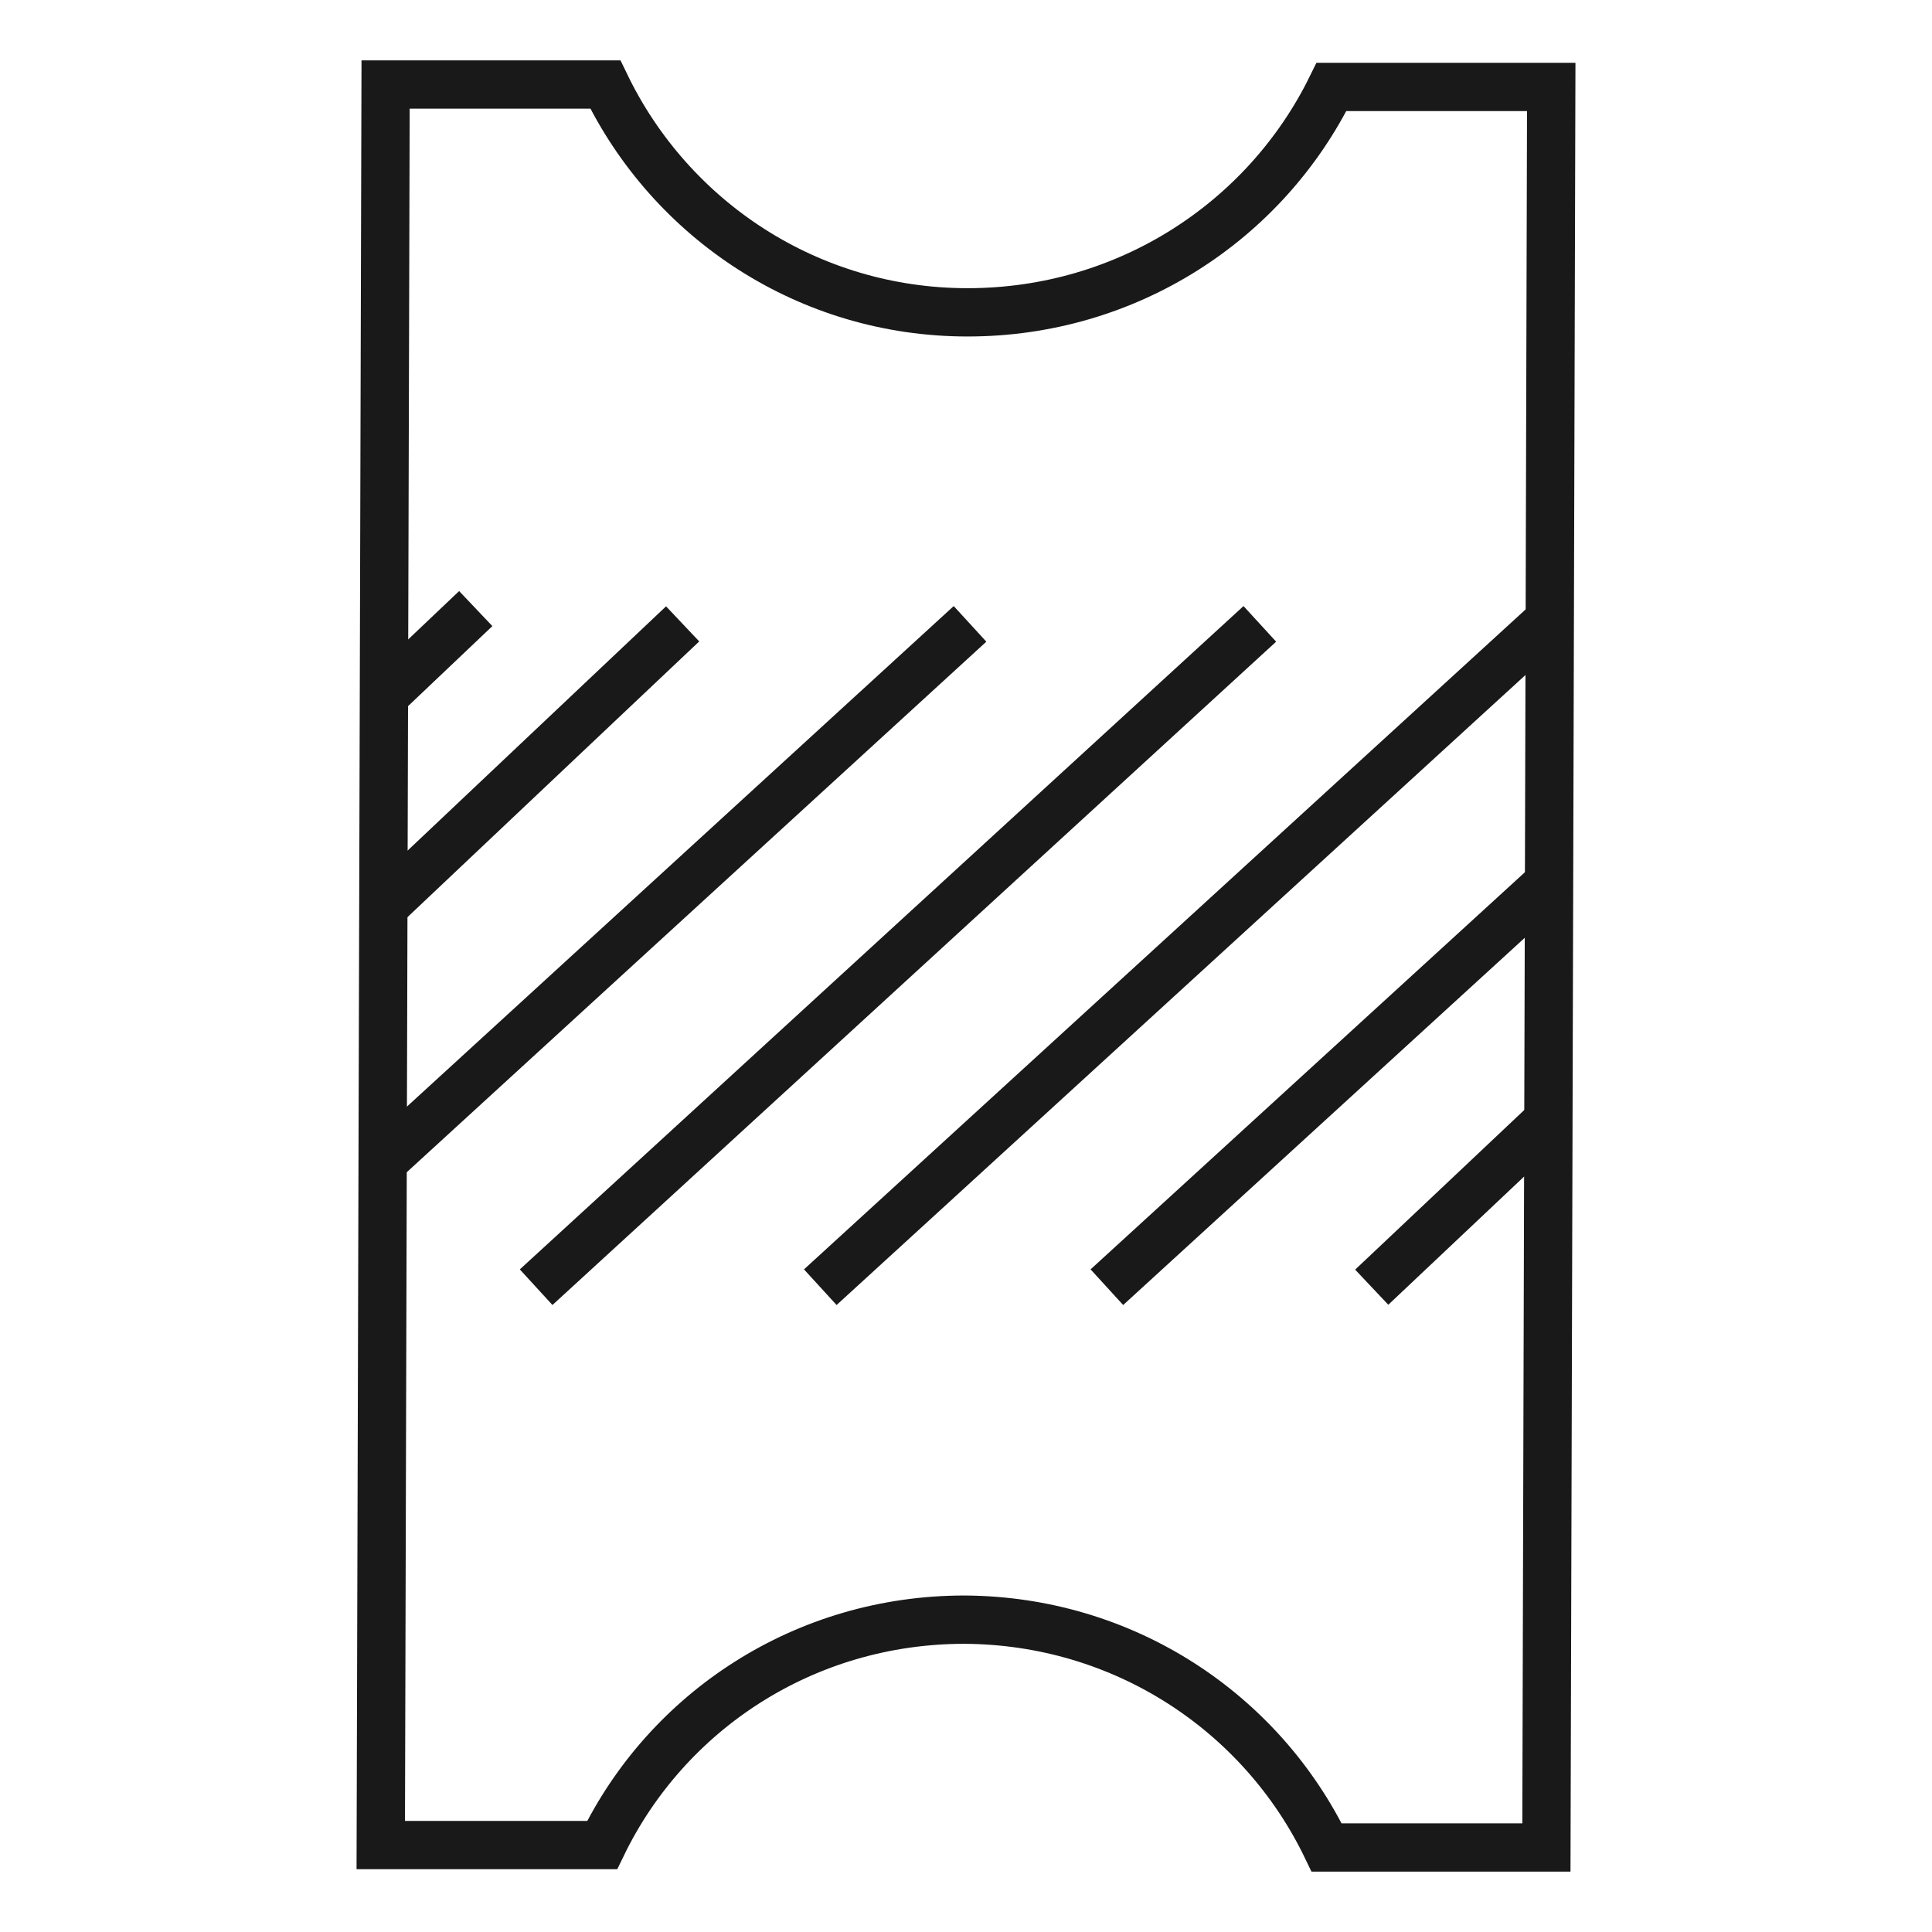
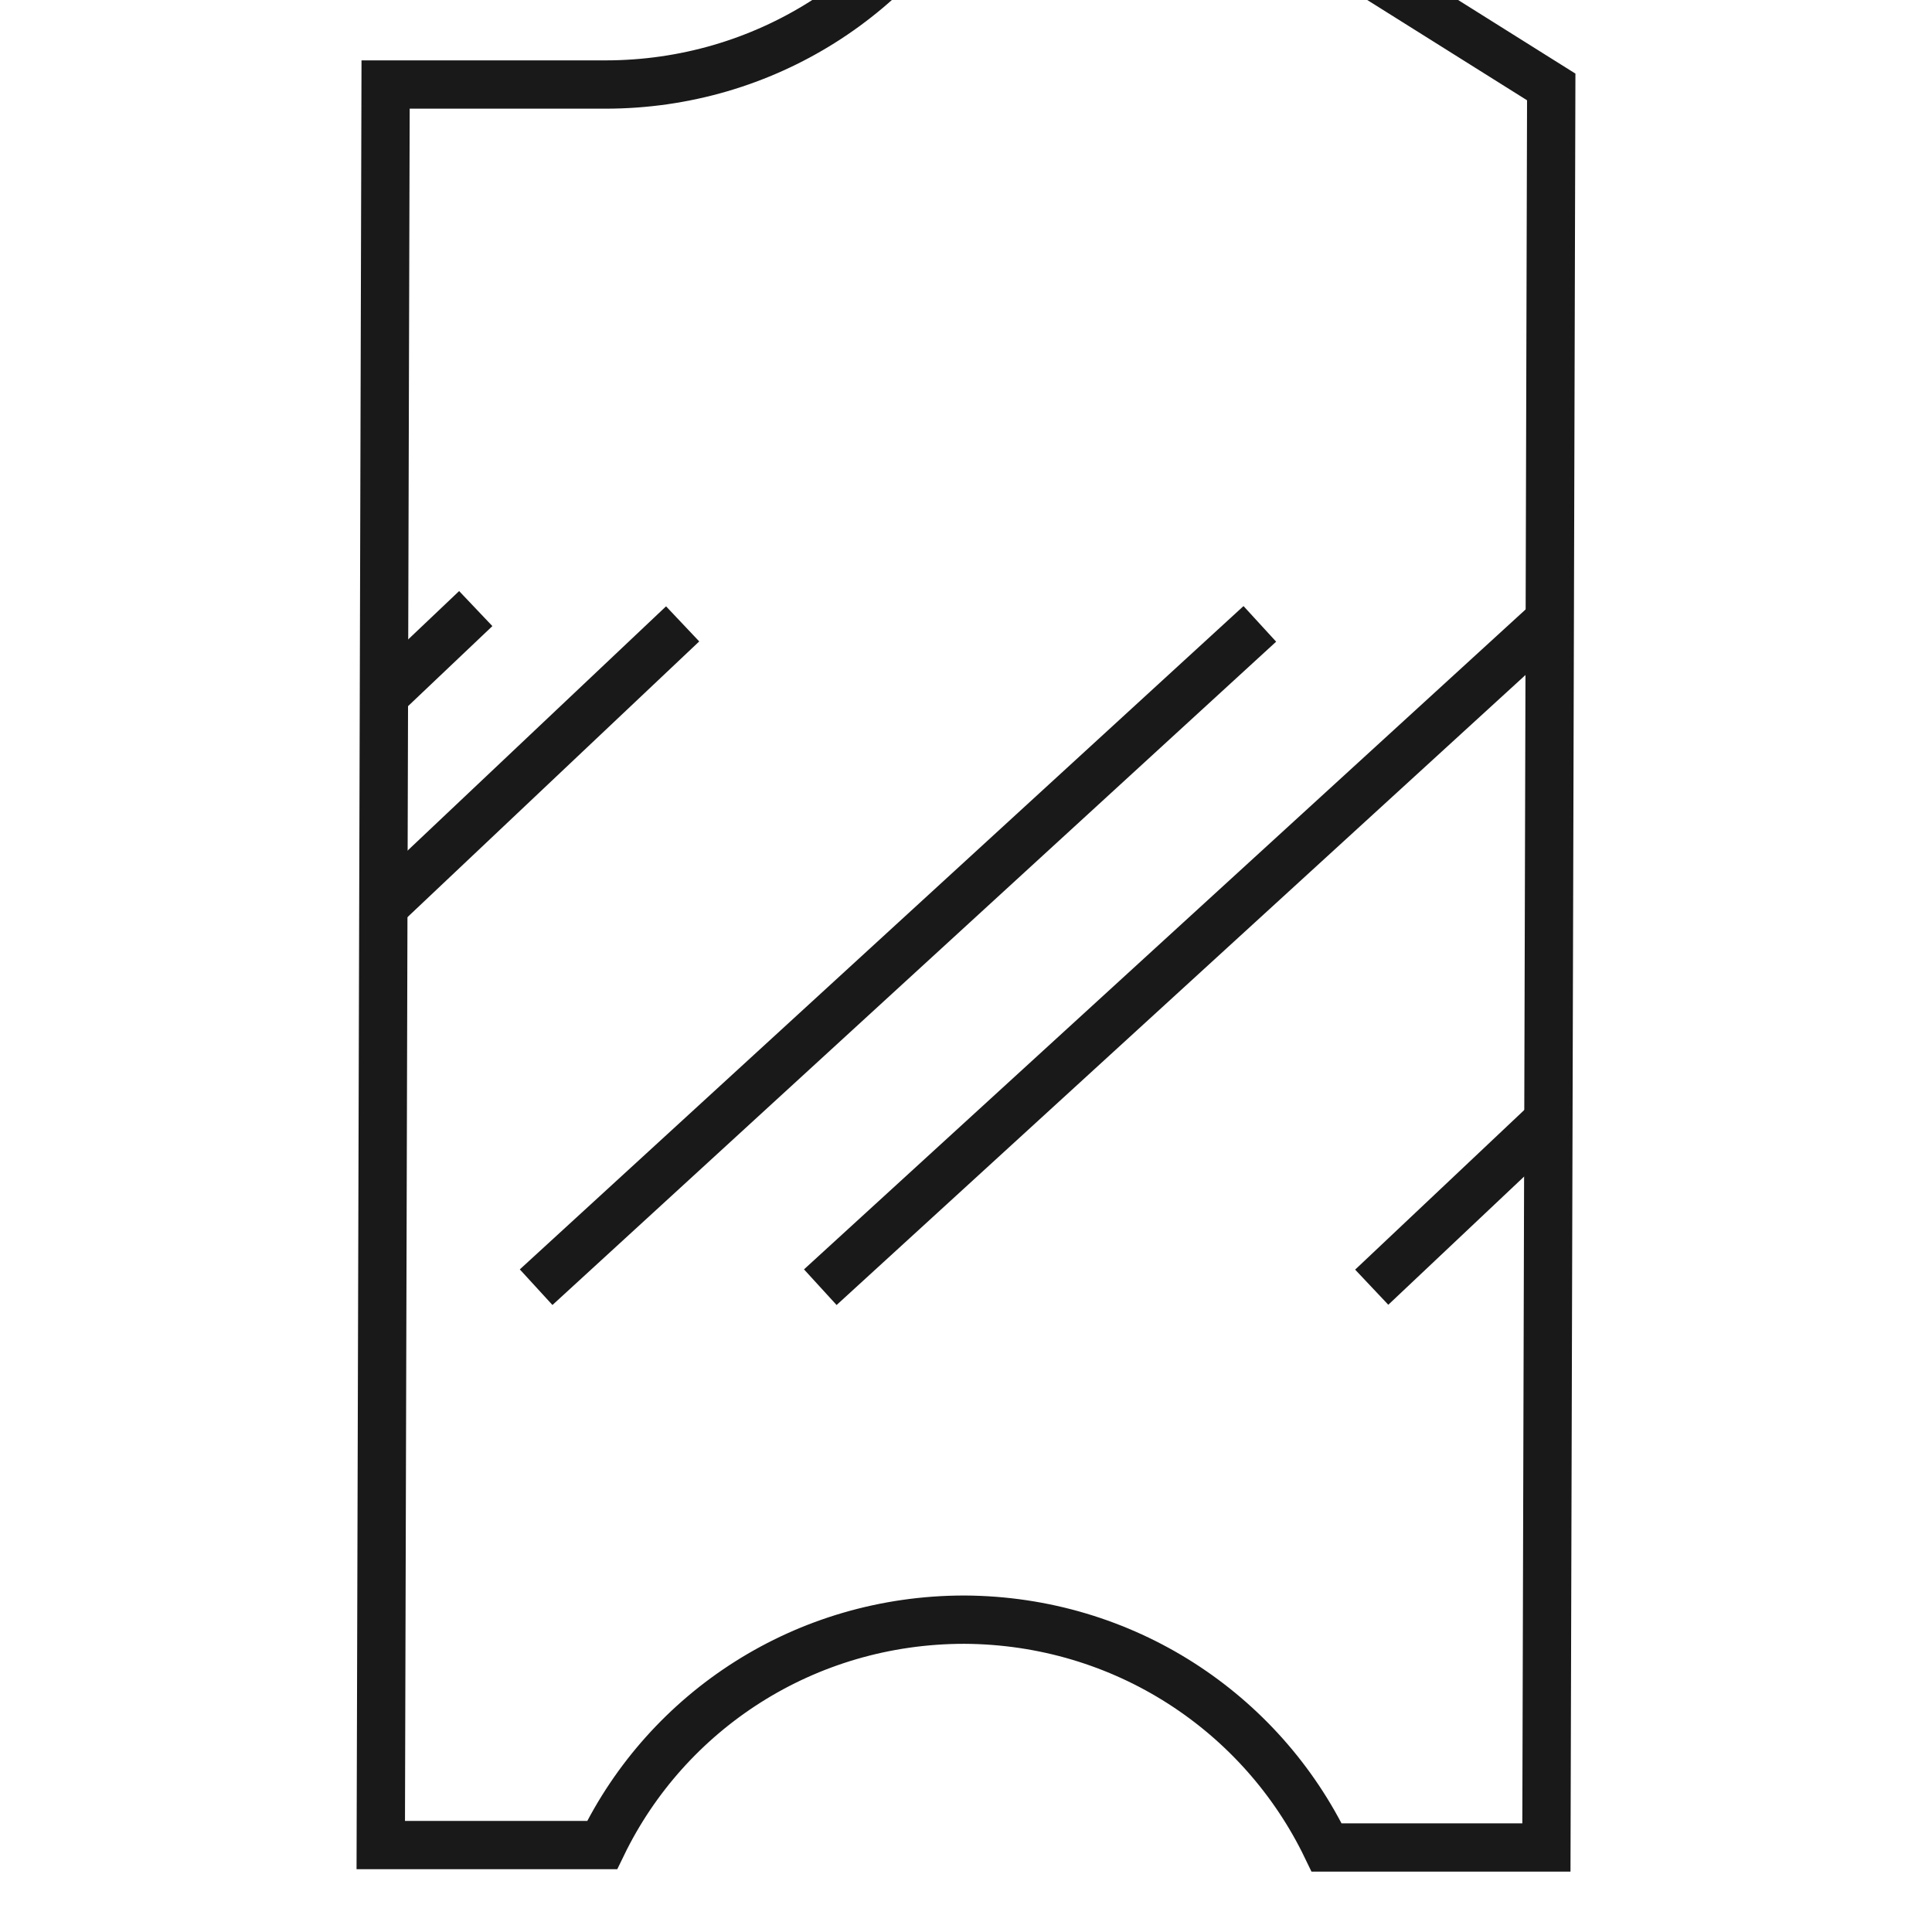
<svg xmlns="http://www.w3.org/2000/svg" viewBox="0 0 24 24" width="24" height="24">
  <defs id="defs4">
    <style id="style2">
      .cls-1 {
        fill: none;
        stroke: #191919;
        stroke-miterlimit: 10;
        stroke-width: .6px;
      }
    </style>
  </defs>
-   <path class="cls-1" d="m 19.27,1.08 -0.06,21.87 h -2.73 c -0.81,-1.68 -2.52,-2.82 -4.5,-2.83 -1.98,0 -3.69,1.13 -4.5,2.8 h -2.75 c 0,0 0.06,-21.87 0.06,-21.87 h 2.73 C 8.33,2.73 10.04,3.88 12.02,3.88 c 1.98,0 3.7,-1.13 4.52,-2.8 h 2.72 z" id="path6" style="fill:none;stroke:#191919;stroke-width:0.6px;stroke-miterlimit:10" />
+   <path class="cls-1" d="m 19.27,1.08 -0.06,21.87 h -2.73 c -0.81,-1.68 -2.52,-2.82 -4.5,-2.83 -1.98,0 -3.69,1.13 -4.5,2.8 h -2.75 c 0,0 0.06,-21.87 0.06,-21.87 h 2.73 c 1.98,0 3.7,-1.13 4.52,-2.8 h 2.72 z" id="path6" style="fill:none;stroke:#191919;stroke-width:0.6px;stroke-miterlimit:10" />
  <line class="cls-1" x1="4.84" y1="11.19" x2="8.48" y2="7.75" id="line8" style="fill:none;stroke:#191919;stroke-width:0.6px;stroke-miterlimit:10" />
-   <line class="cls-1" x1="4.84" y1="14.35" x2="12.05" y2="7.75" id="line10" style="fill:none;stroke:#191919;stroke-width:0.6px;stroke-miterlimit:10" />
  <line class="cls-1" x1="6.66" y1="15.99" x2="15.65" y2="7.75" id="line12" style="fill:none;stroke:#191919;stroke-width:0.6px;stroke-miterlimit:10" />
  <line class="cls-1" x1="10.19" y1="15.99" x2="19.2" y2="7.75" id="line14" style="fill:none;stroke:#191919;stroke-width:0.6px;stroke-miterlimit:10" />
-   <line class="cls-1" x1="13.75" y1="15.99" x2="19.24" y2="10.97" id="line16" style="fill:none;stroke:#191919;stroke-width:0.6px;stroke-miterlimit:10" />
  <line class="cls-1" x1="17.04" y1="15.99" x2="19.18" y2="13.97" id="line18" style="fill:none;stroke:#191919;stroke-width:0.6px;stroke-miterlimit:10" />
  <line class="cls-1" x1="4.73" y1="8.68" x2="5.91" y2="7.56" id="line20" style="fill:none;stroke:#191919;stroke-width:0.6px;stroke-miterlimit:10" />
</svg>